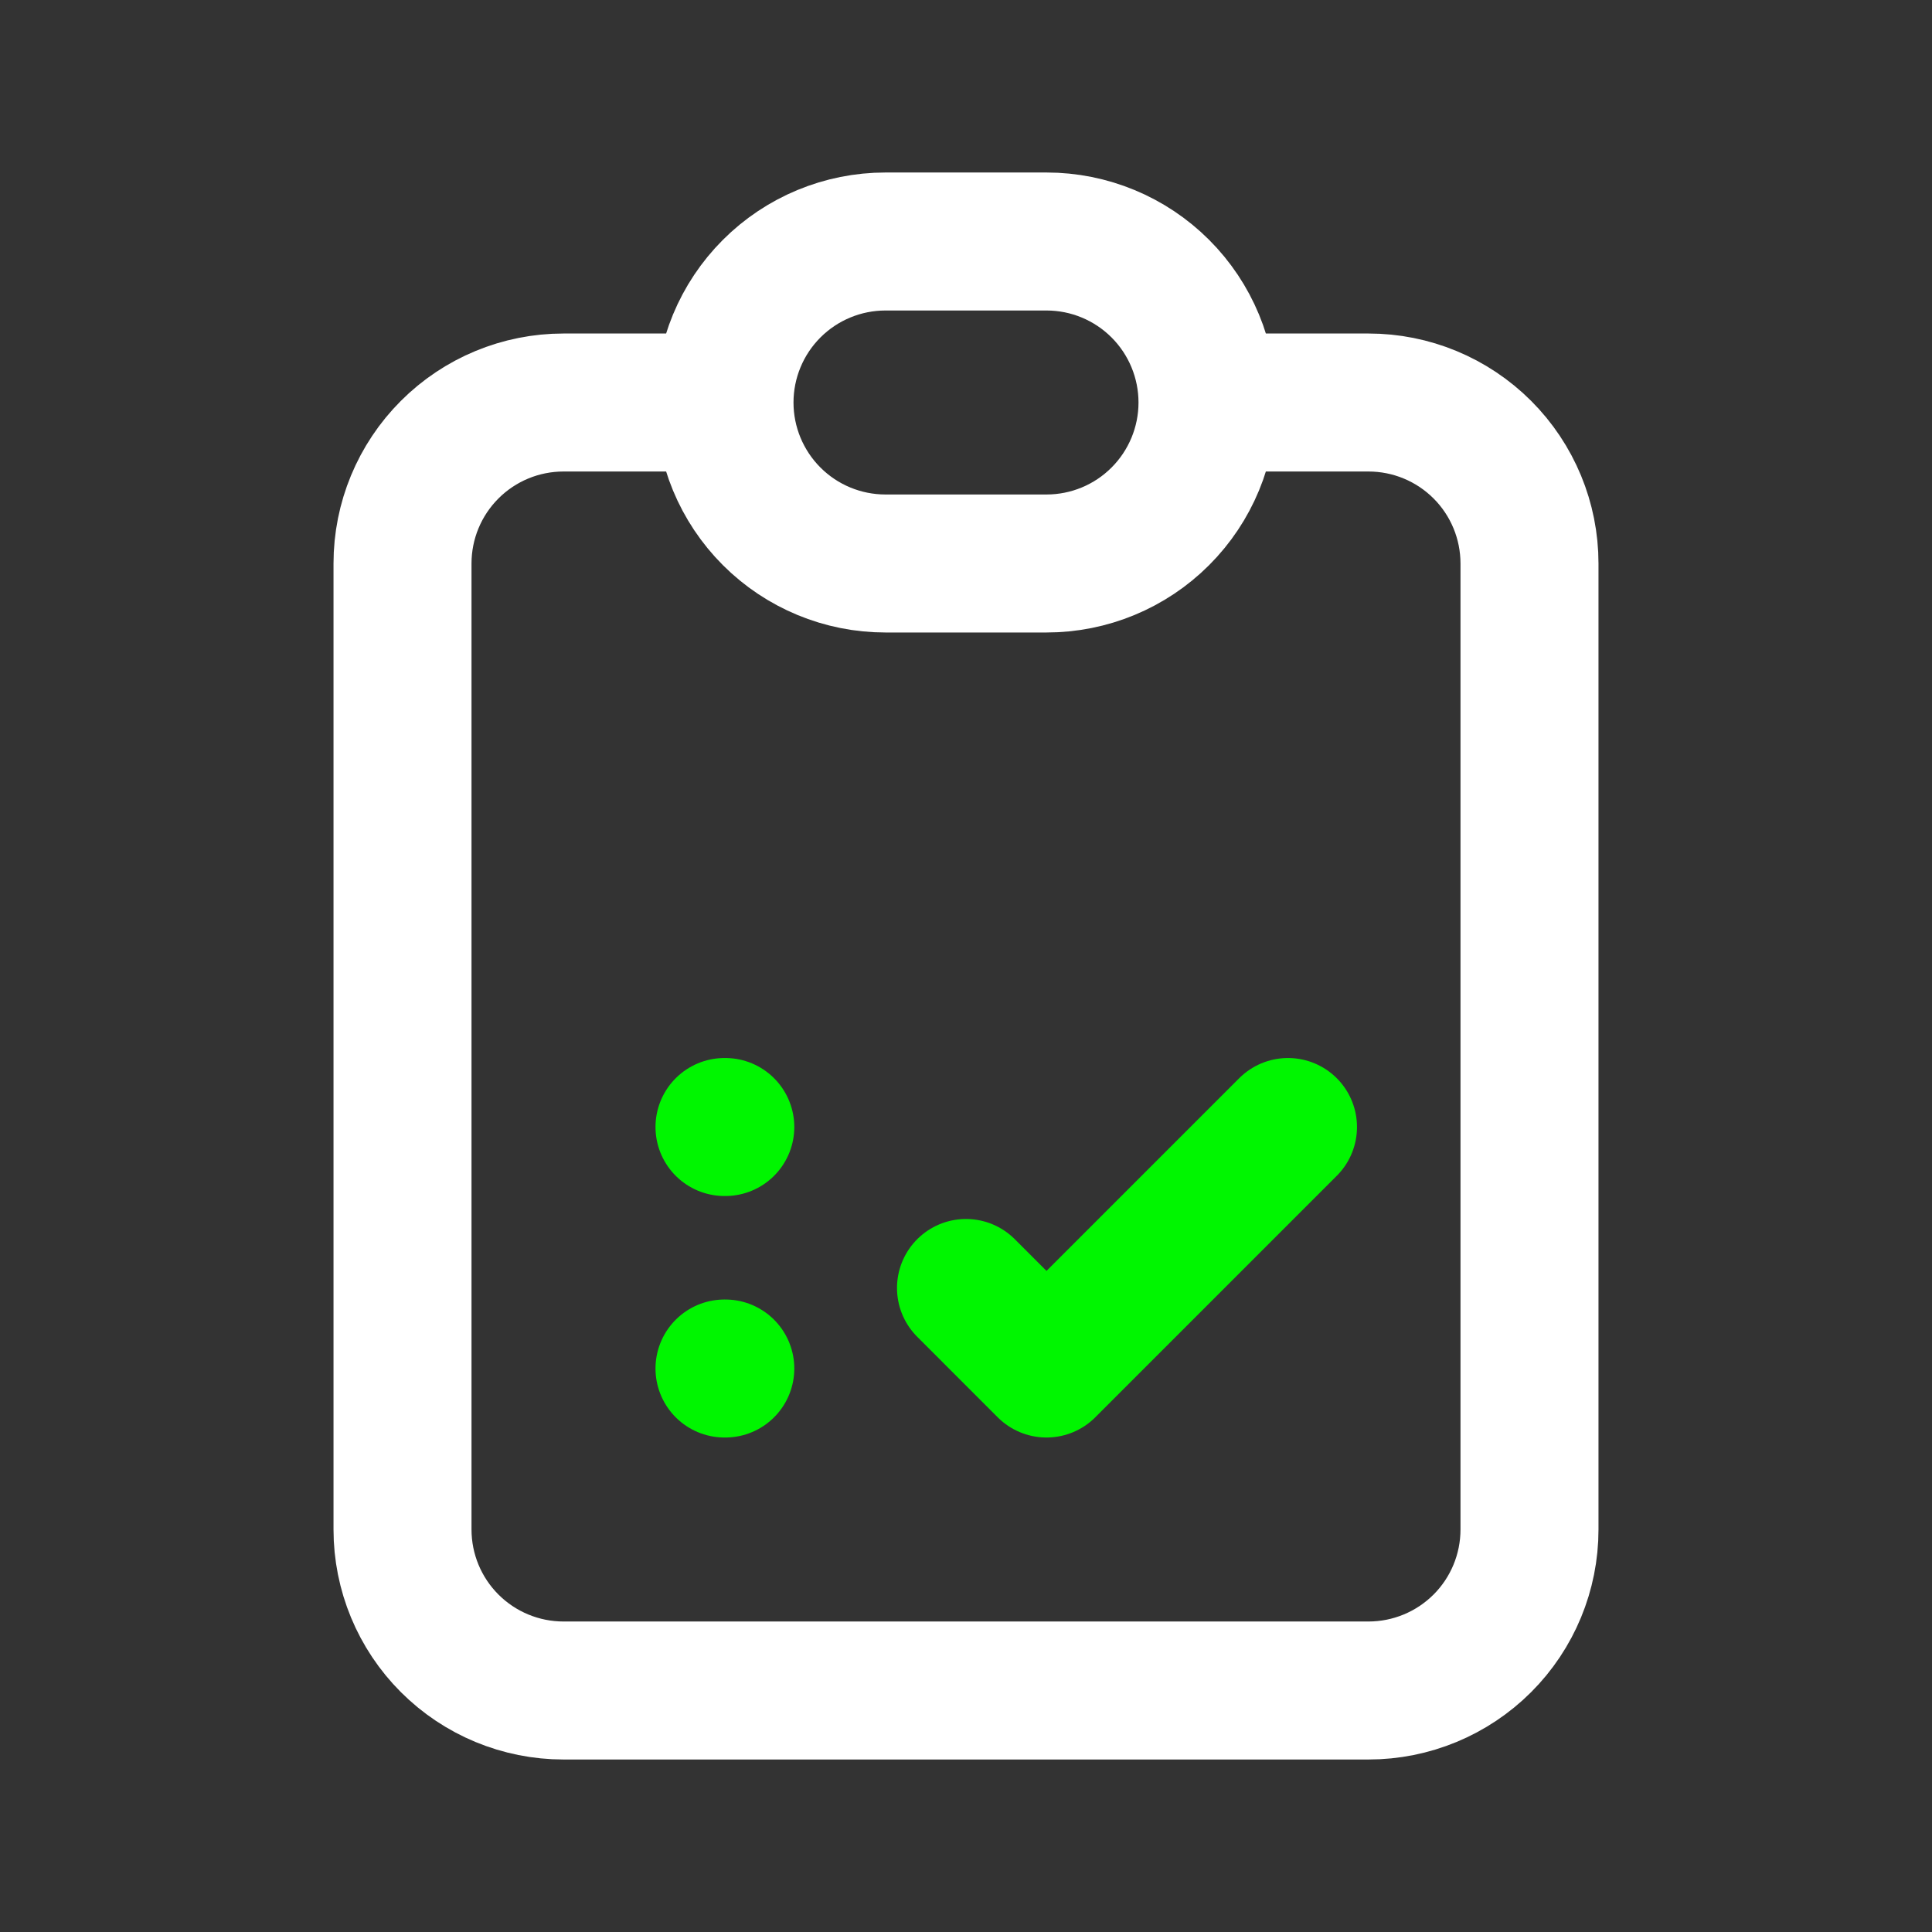
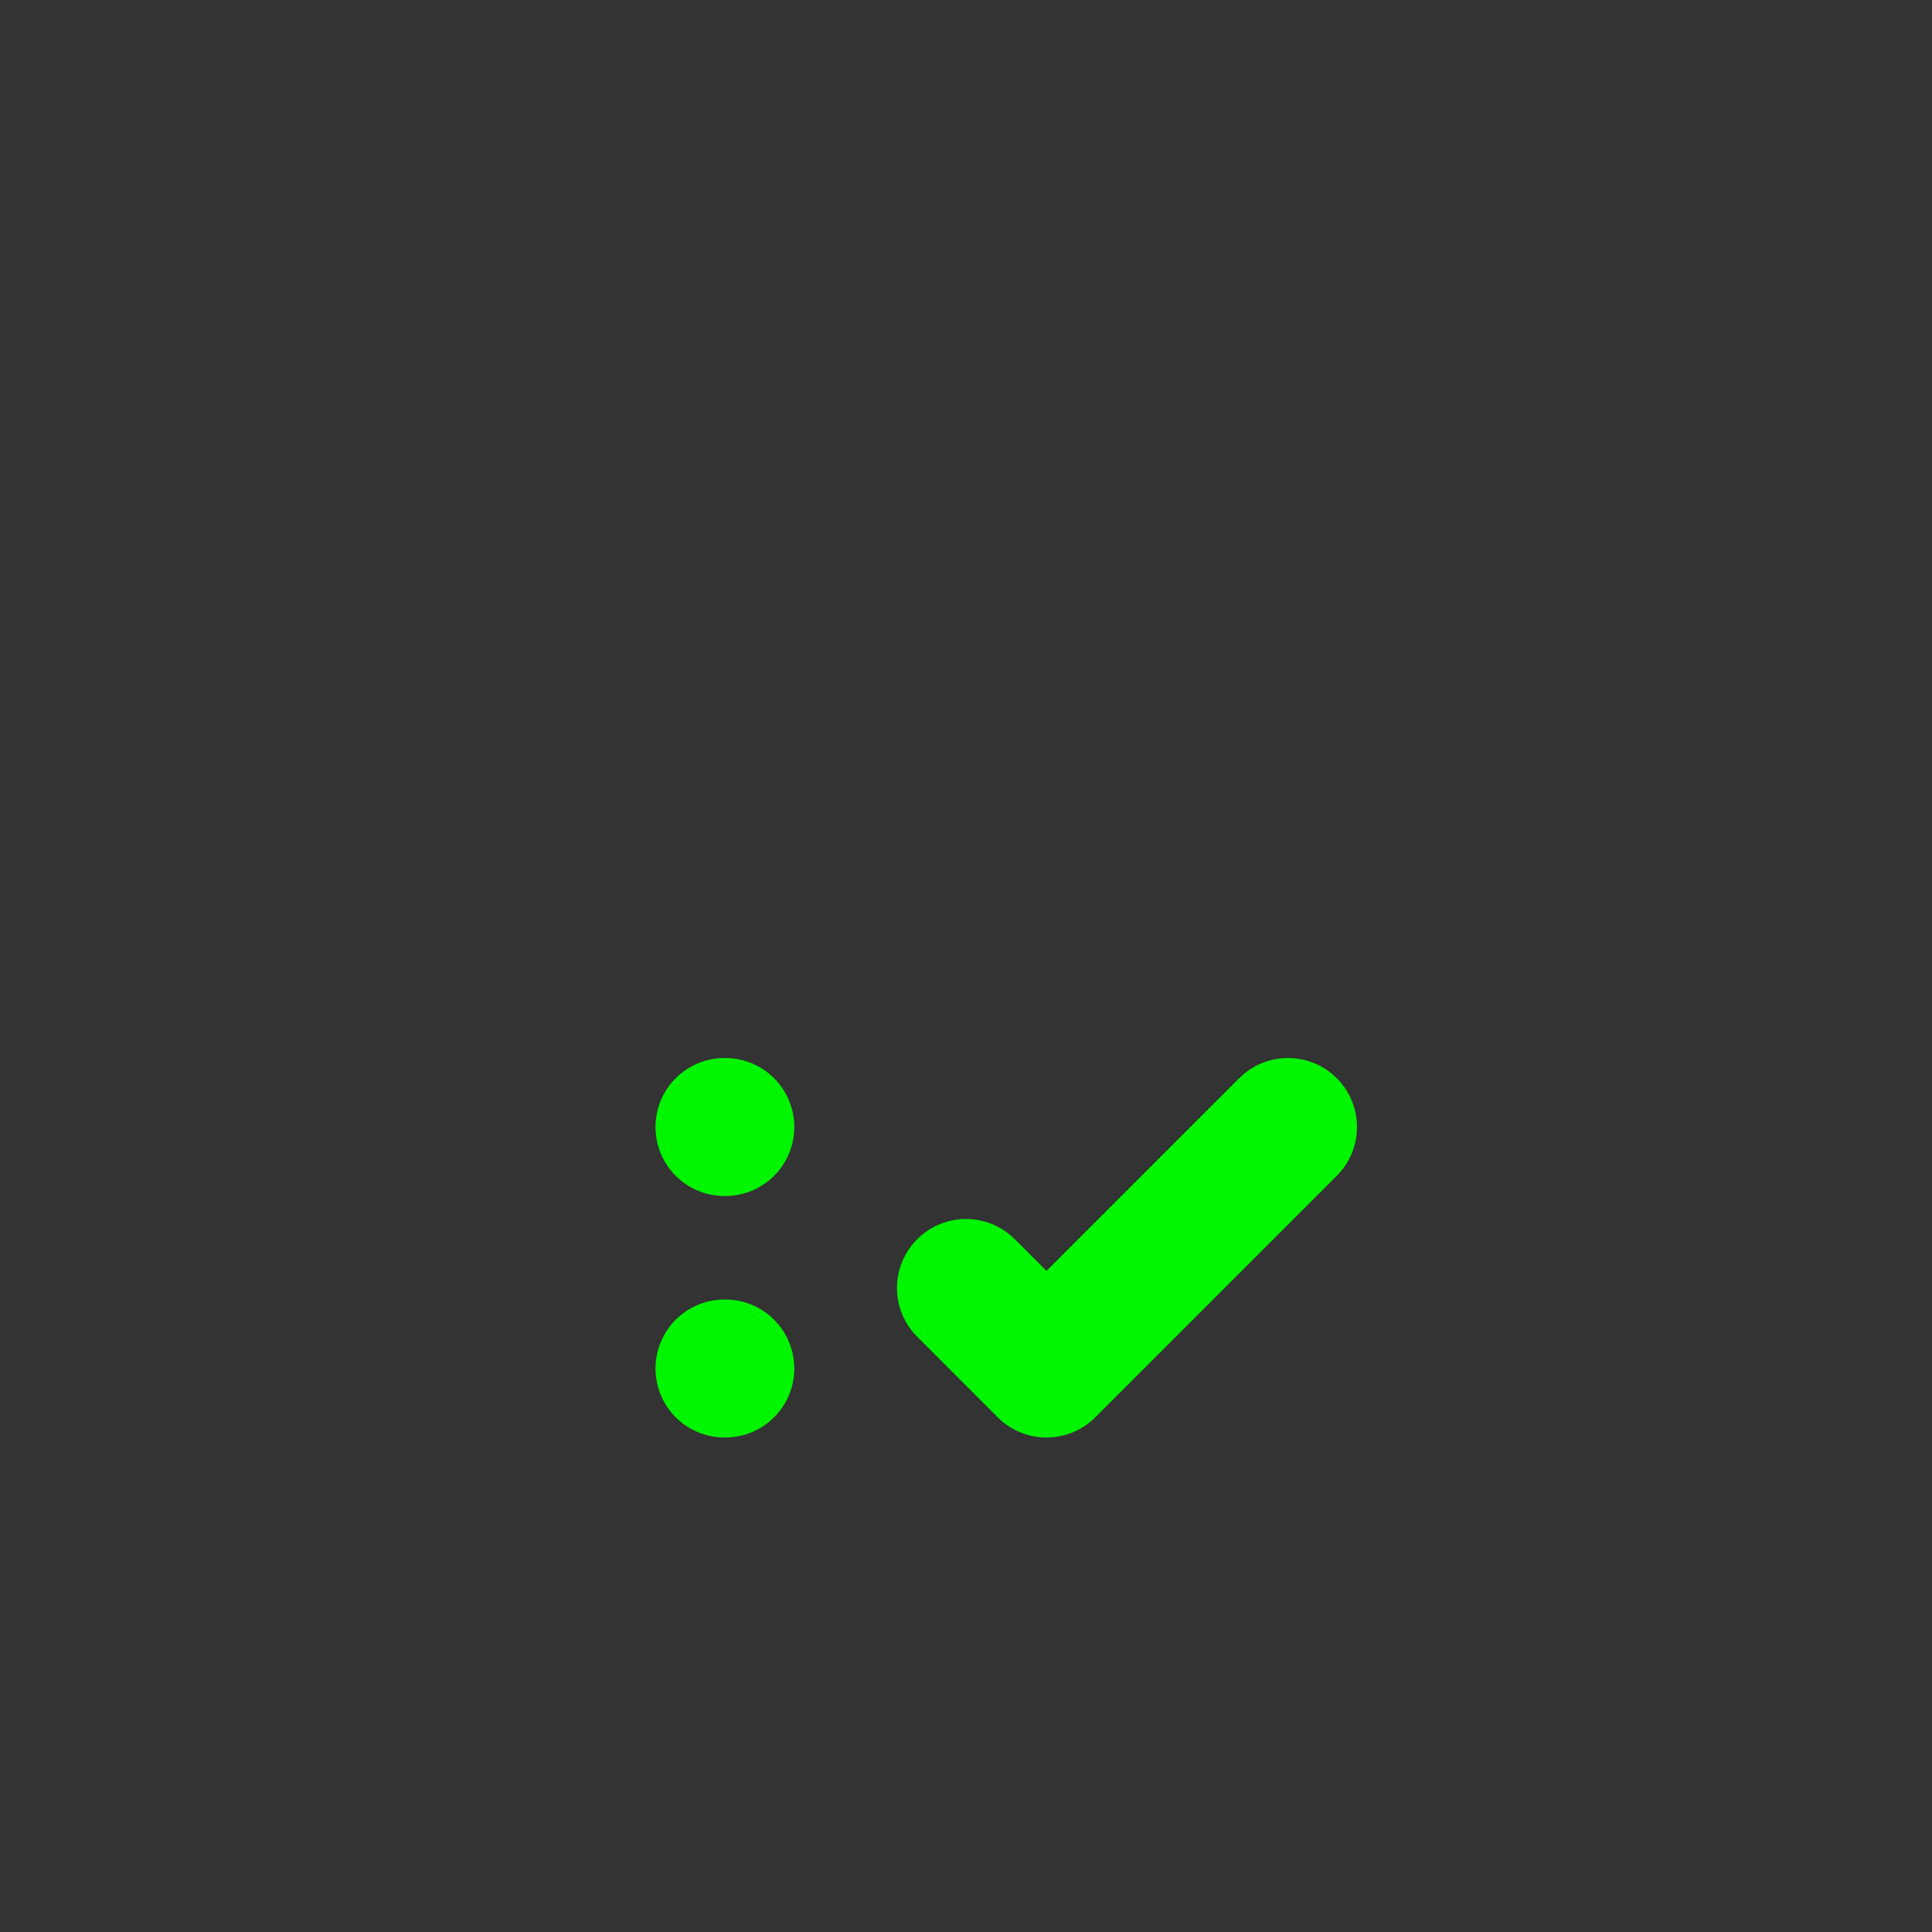
<svg xmlns="http://www.w3.org/2000/svg" width="56" height="56" viewBox="0 0 56 56" fill="none">
  <rect x="0" y="0" width="56" height="56" fill="#333333" stroke="none" />
-   <path d="M21 11.667H16.333C15.096 11.667 13.909 12.158 13.034 13.034C12.158 13.909 11.667 15.096 11.667 16.333V44.333C11.667 45.571 12.158 46.758 13.034 47.633C13.909 48.508 15.096 49 16.333 49H39.667C40.904 49 42.091 48.508 42.967 47.633C43.842 46.758 44.333 45.571 44.333 44.333V16.333C44.333 15.096 43.842 13.909 42.967 13.034C42.091 12.158 40.904 11.667 39.667 11.667H35M21 11.667C21 10.429 21.492 9.242 22.367 8.367C23.242 7.492 24.429 7 25.667 7H30.333C31.571 7 32.758 7.492 33.633 8.367C34.508 9.242 35 10.429 35 11.667M21 11.667C21 12.904 21.492 14.091 22.367 14.966C23.242 15.842 24.429 16.333 25.667 16.333H30.333C31.571 16.333 32.758 15.842 33.633 14.966C34.508 14.091 35 12.904 35 11.667" stroke="white" stroke-width="4" stroke-linecap="round" stroke-linejoin="round" />
  <path d="M21 32.667H21.023M21 39.667H21.023M28 37.333L30.333 39.667L37.333 32.667" stroke="#00F600" stroke-width="4" stroke-linecap="round" stroke-linejoin="round" />
</svg>